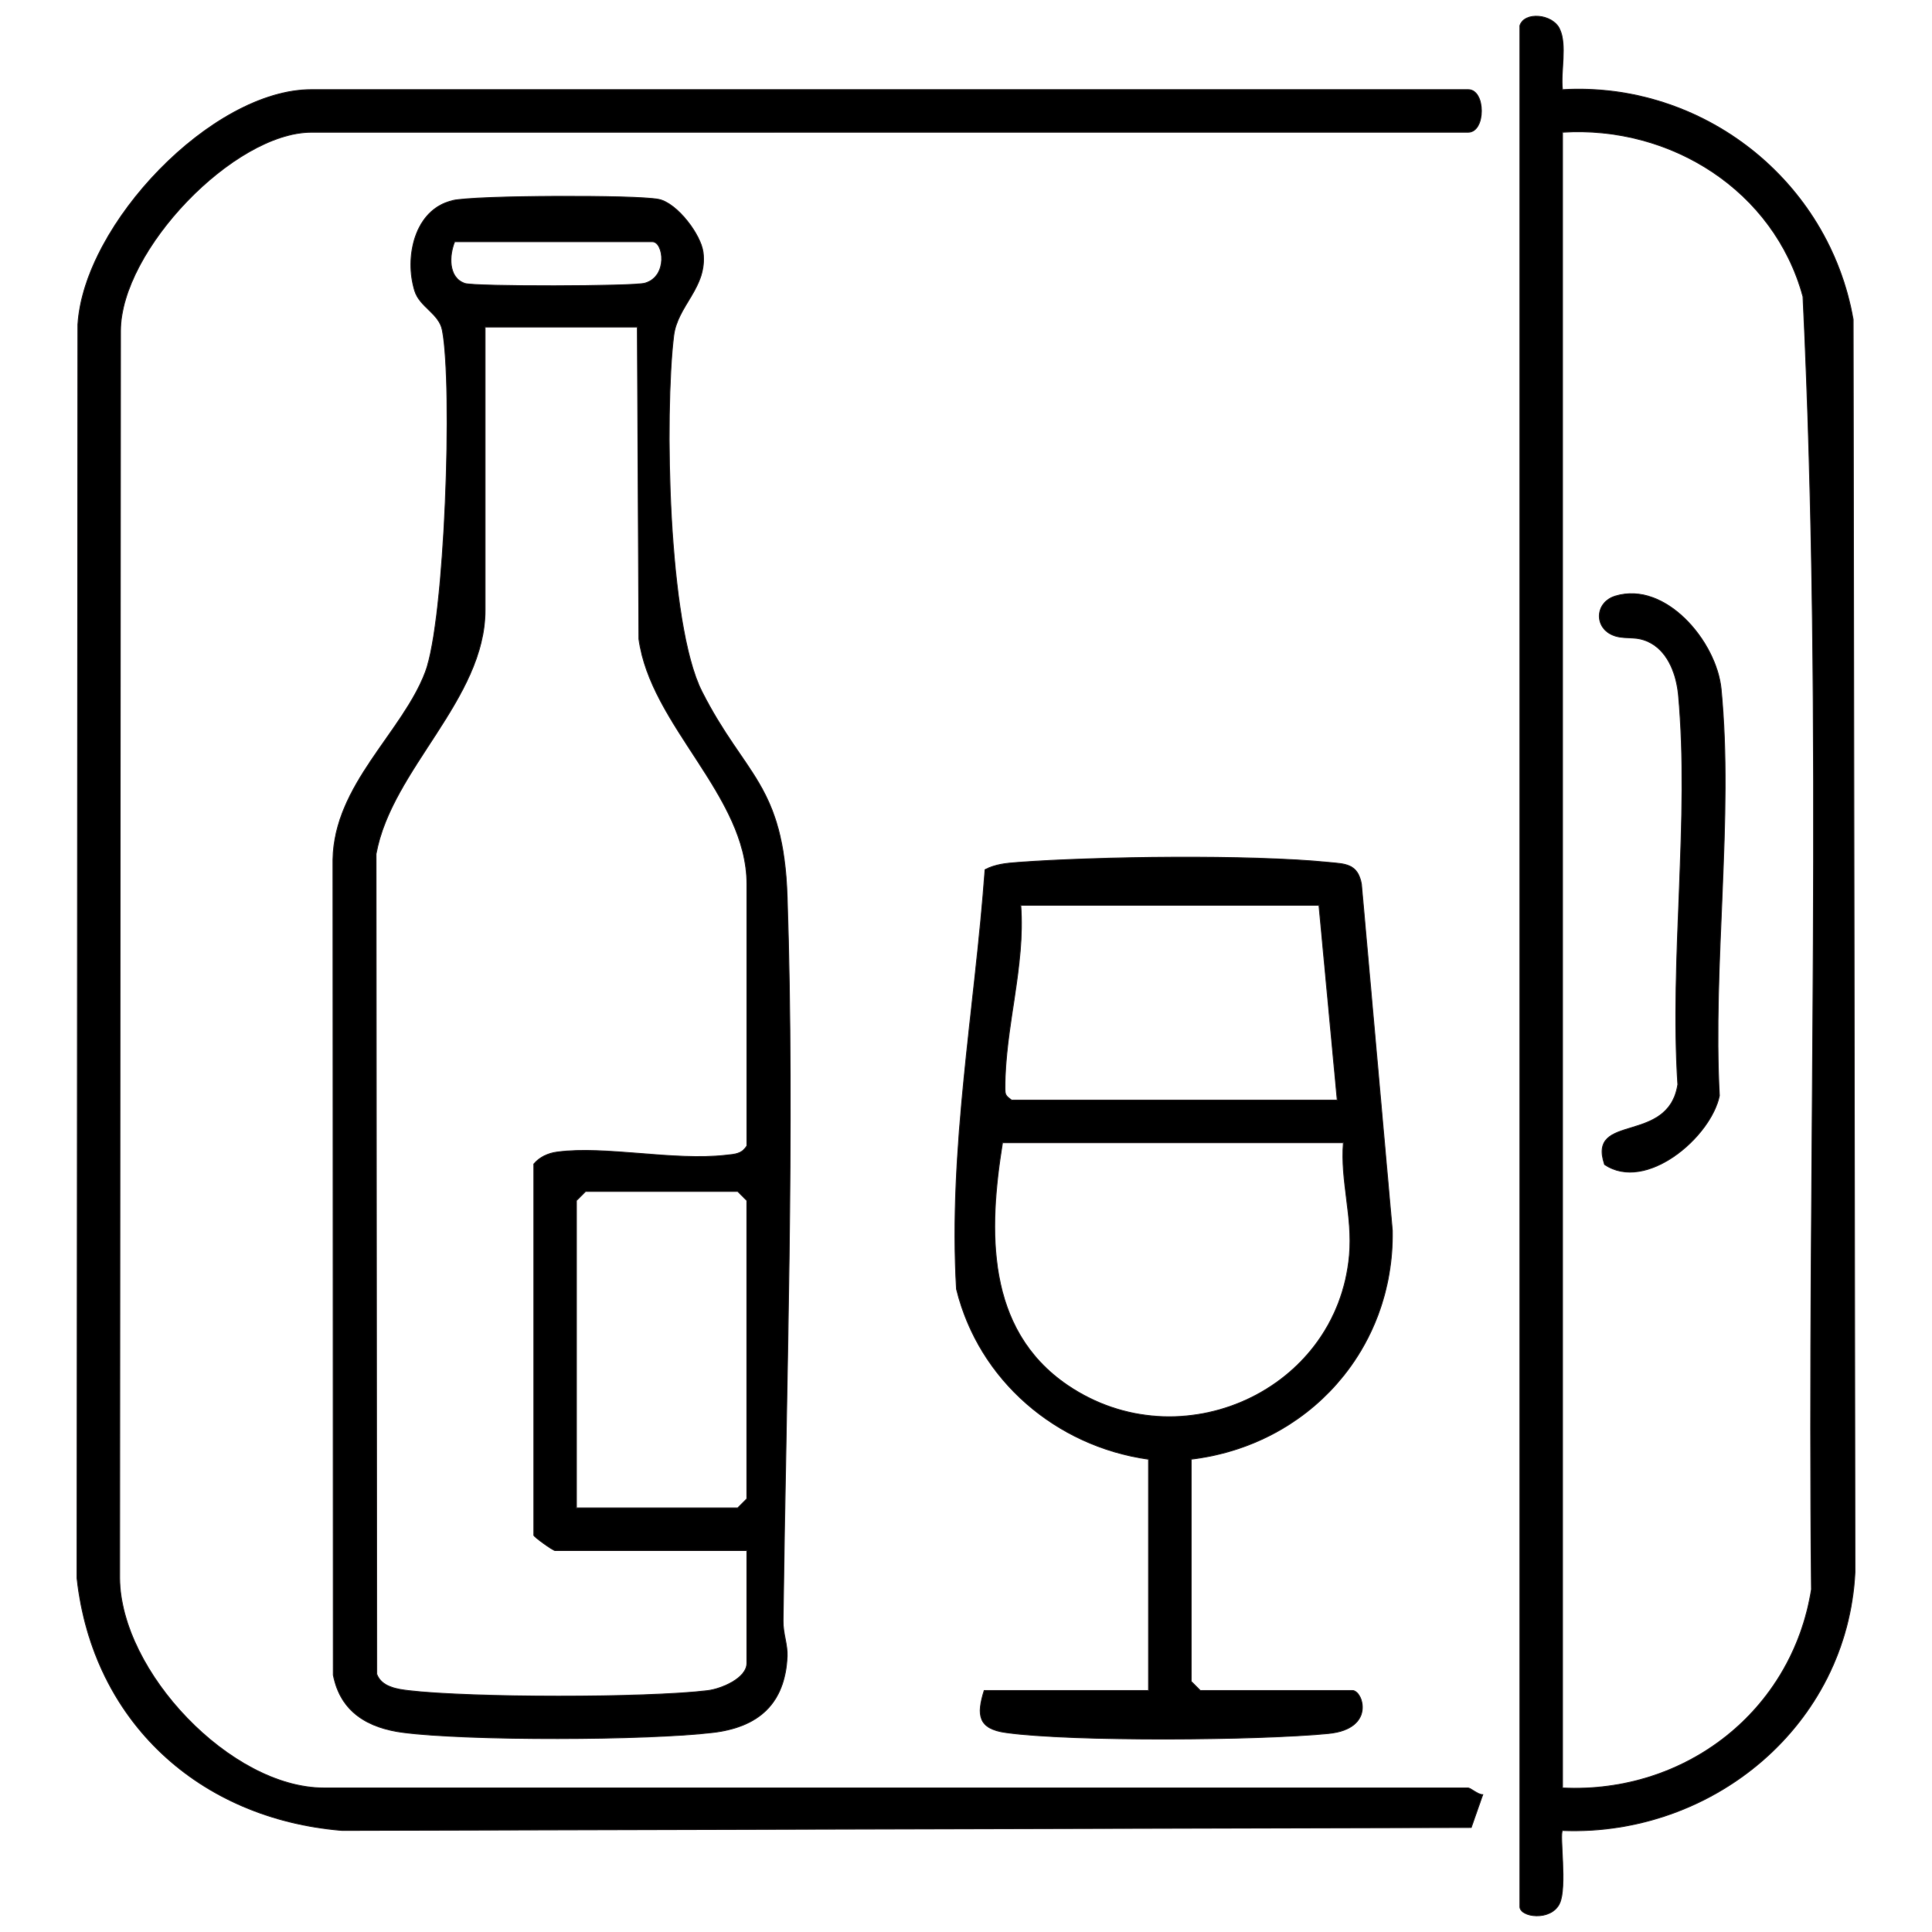
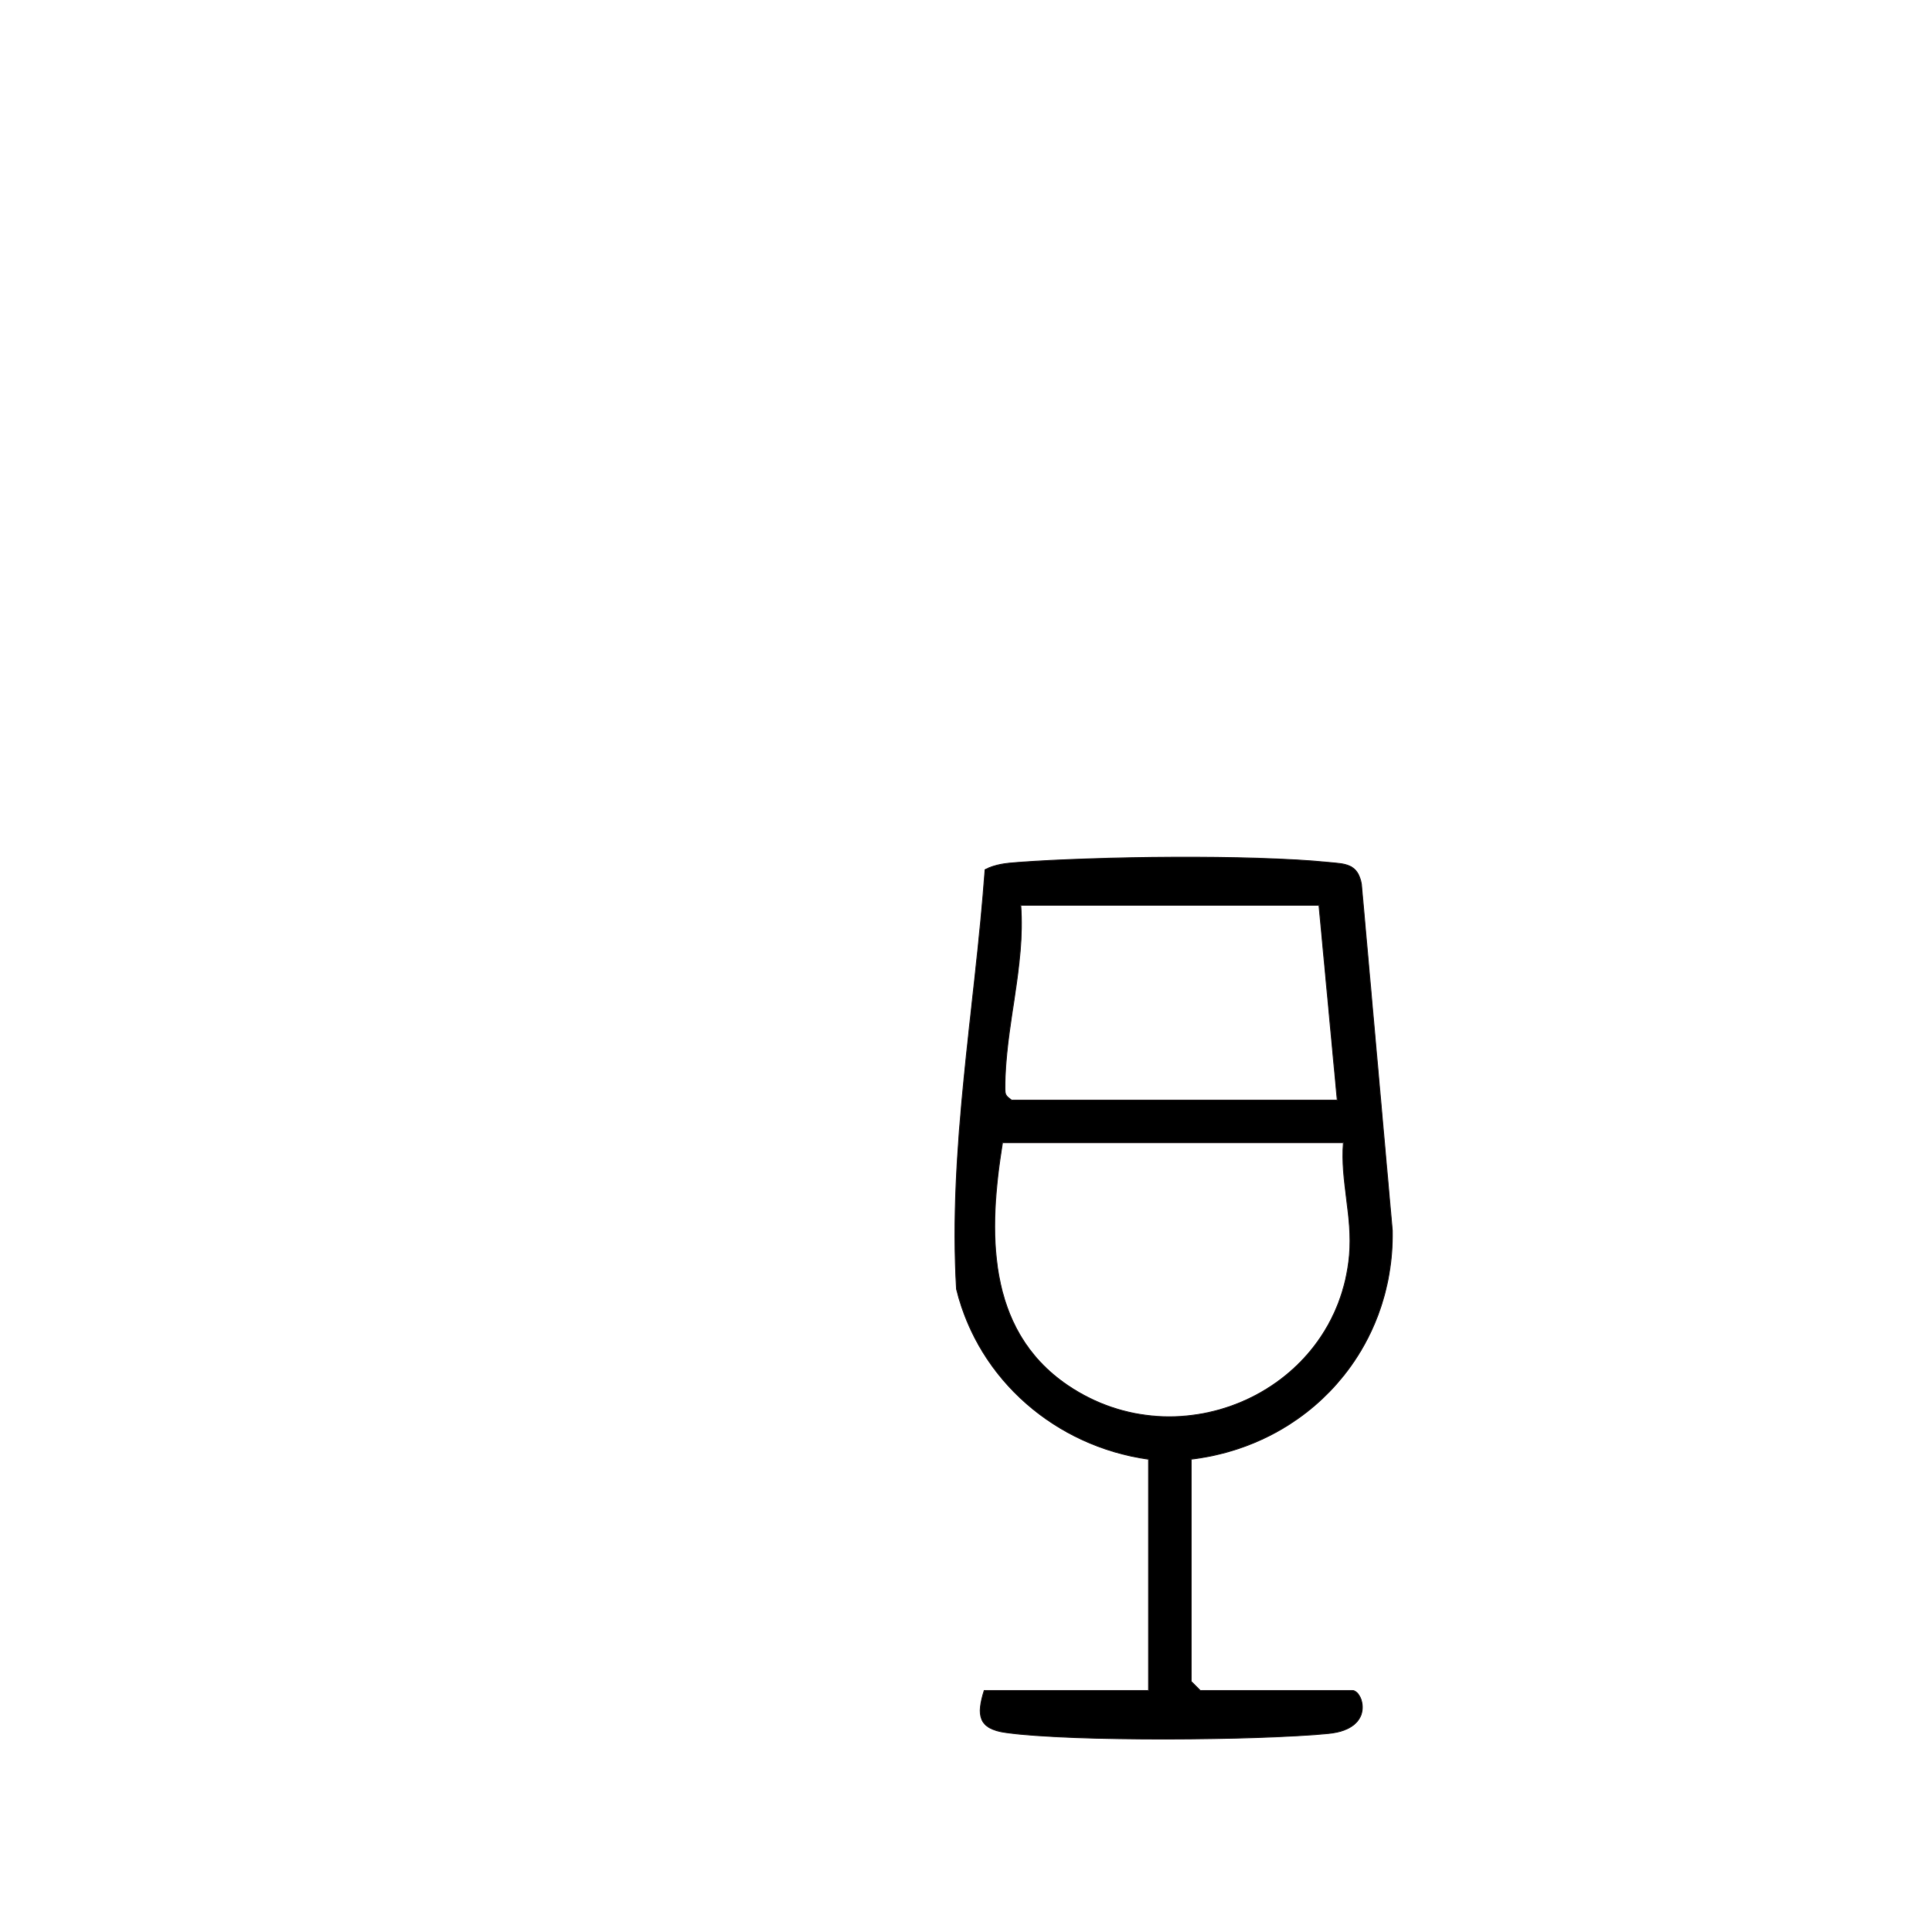
<svg xmlns="http://www.w3.org/2000/svg" id="Layer_1" data-name="Layer 1" viewBox="0 0 500 500">
  <defs>
    <style>
      .cls-1 {
        stroke: #231f20;
        stroke-miterlimit: 10;
        stroke-width: .25px;
      }
    </style>
  </defs>
-   <path class="cls-1" d="M117.21,51.88c5.83-1.31,47.15-1.46,53.2-.3,4.76.91,11,9.13,11.56,13.78,1.1,9.1-6.68,13.65-7.63,21.6-2.42,20.22-1.55,74.56,7.31,92.02,11.1,21.9,21.1,23.89,22.07,53.22,1.98,60.26-.28,126.48-1.06,187.28-.04,3.21,1.19,6.32,1.06,9.12-.55,12.29-7.36,18.37-19.28,19.78-17.21,2.03-62.93,2.16-79.99,0-9.14-1.16-16.33-5.26-18.19-14.89l-.09-210.98c.27-19.4,17.96-32.87,23.91-48.56,5.13-13.52,7.15-74.13,4.4-88.48-.83-4.34-5.83-6-7.14-10.18-2.7-8.61-.11-21.15,9.87-23.39ZM117.66,62.57c-1.42,3.43-1.76,9.27,2.62,10.77,2.54.87,43.69.81,46.68-.07,5.99-1.76,4.78-10.71,1.9-10.71h-51.2ZM164.92,84.63h-39.38v73.25c0,23.12-24.24,41.17-28.22,63.15l.18,212.24c1.24,3.32,5.25,3.91,8.33,4.27,16.18,1.87,61.14,1.92,77.25,0,3.58-.43,10.21-3.18,10.21-7.12v-29.14h-49.62c-.59,0-5.51-3.58-5.51-3.94v-96.1c1.54-1.83,3.74-2.79,6.06-3.1,12.5-1.66,30.26,2.39,43.65.82,2.29-.27,4.05-.2,5.43-2.44v-67.74c0-22.96-24.9-40.9-27.95-63.42l-.41-80.72ZM149.17,390.25h41.75l2.36-2.36v-77.19l-2.36-2.36h-39.38l-2.36,2.36v79.56Z" />
-   <path class="cls-1" d="M379.96,462.72c.84.14,2.4,1.68,3.77,1.74l-2.98,8.5-292.21.76c-36.93-3.01-64.53-28.2-68.61-65.3l.23-324.41c1.52-25.88,34.66-60.82,60.48-60.82h299.32c4.58,0,4.58,11.03,0,11.03H80.64c-20.08,0-49.39,30.52-49.45,51.37l-.23,322.84c.22,24.25,28.82,54.29,52.83,54.29h296.17Z" />
-   <path class="cls-1" d="M393.35,6.65c1.12-3.68,8.37-3.07,10.24.79,2.04,4.21.21,11.08.78,15.76,36.29-2.12,68.92,23.54,75.22,59.48l.48,324.19c-1.98,39.53-36.75,68.39-75.7,66.87-.88.87,1.26,14.71-.78,18.91-2.25,4.63-10.24,3.53-10.24.79V6.65ZM404.38,462.72c31.75,1.57,59.39-19.85,64.42-51.37-1.14-111.41,3.16-223.62-2.19-334.6-7.48-27.47-34.22-44.3-62.23-42.53v428.5Z" />
  <path class="cls-1" d="M308.28,377.65v57.5l2.36,2.36h39.38c2.67,0,6.08,9.91-6.21,11.12-17.85,1.76-66.28,2.15-83.5-.24-7.13-.99-7.62-4.5-5.6-10.88h42.53v-59.86c-23.9-3.35-43.91-20.45-49.7-44.04-2.11-36.27,4.78-72.45,7.39-108.54,2.61-1.38,5.46-1.66,8.37-1.88,20.8-1.54,60.1-2.04,80.5-.02,4.38.43,7.57.32,8.54,5.64l8,89.71c.46,30.79-21.84,55.5-52.07,59.12ZM341.36,234.29h-77.19c1.19,15.75-4.12,31.63-4.08,47.2,0,1.84.1,2.04,1.71,3.22h84.28l-4.73-50.41ZM347.67,295.73h-88.22c-3.69,22.7-4.43,48.31,16.8,62.76,29.15,19.83,69.83,1.57,72.97-33.62.9-10.07-2.35-19.15-1.55-29.14Z" />
-   <path class="cls-1" d="M418.11,154.25c12.99-3.9,26.11,11.83,27.31,24.04,3.24,33-2.28,71.68-.44,105.27-2.22,10.76-19.03,25.07-29.72,17.81-4.52-13.49,16.47-4.95,18.96-20.7-2.11-32.41,3.11-68.9.16-100.81-.46-4.97-2.46-10.83-7.07-13.41-3.66-2.05-6.12-.92-9.19-1.83-5.66-1.68-5.57-8.71-.02-10.37Z" />
</svg>